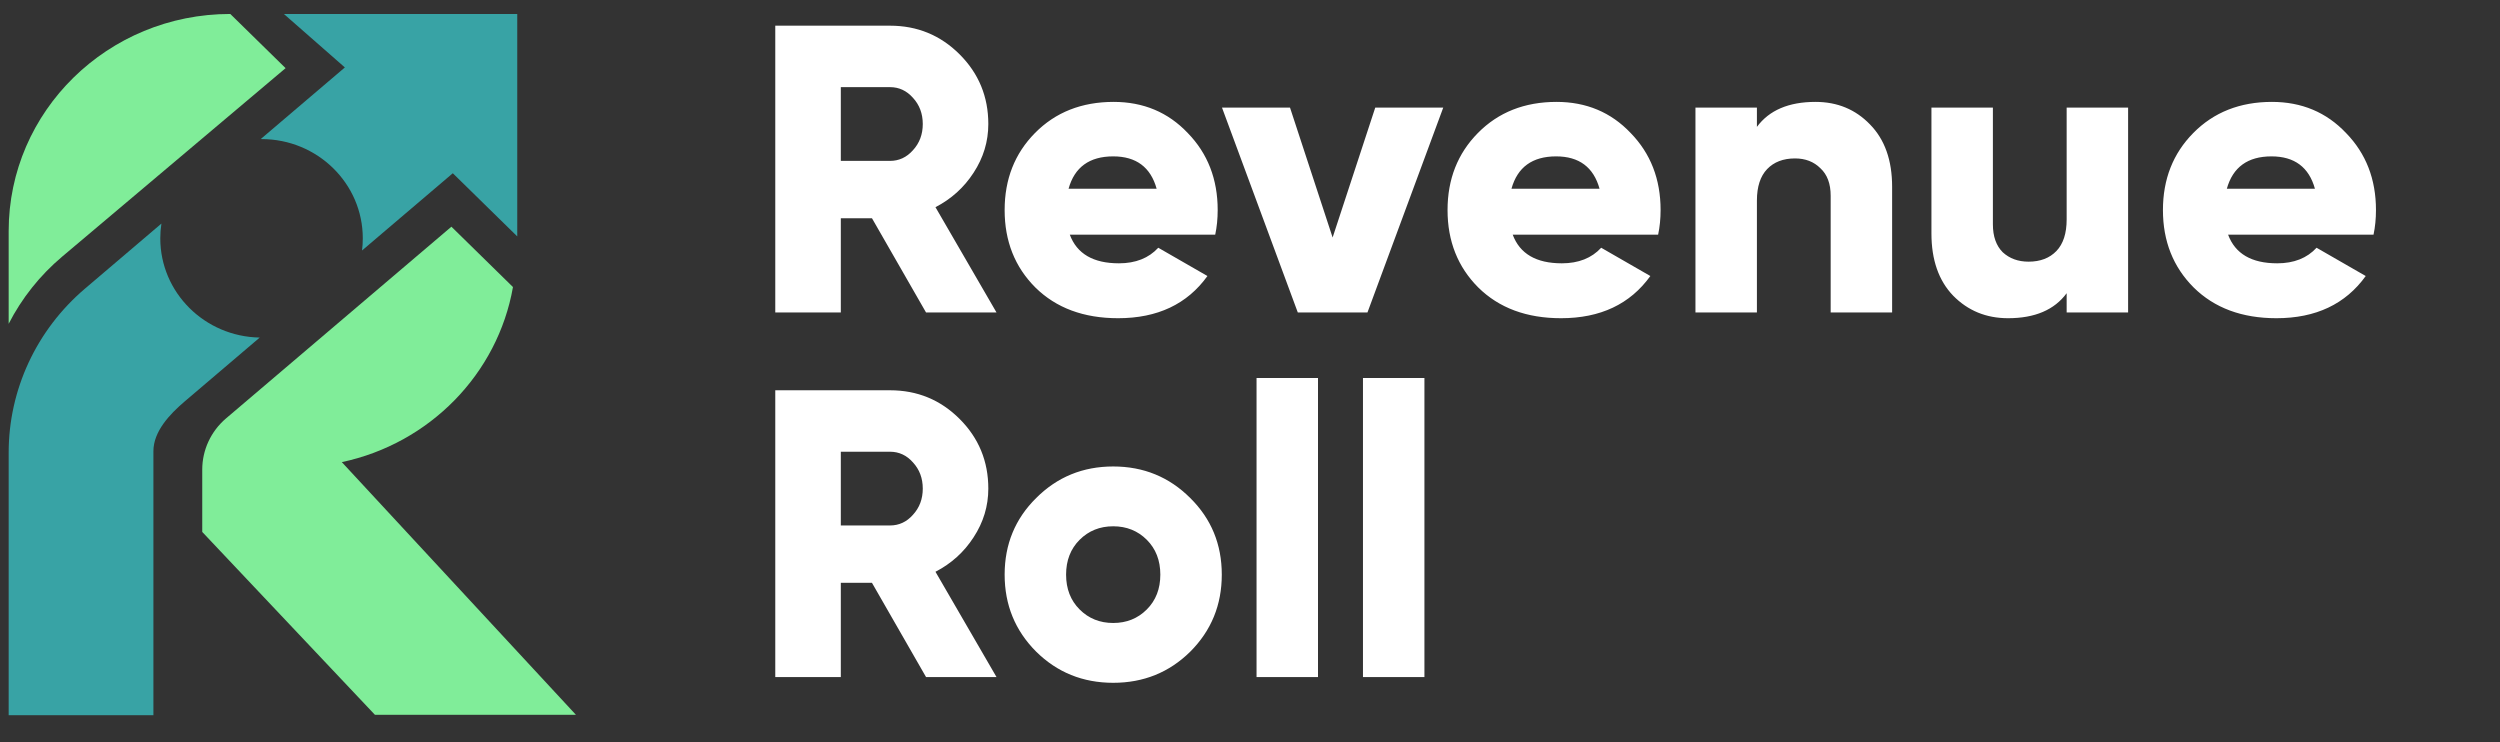
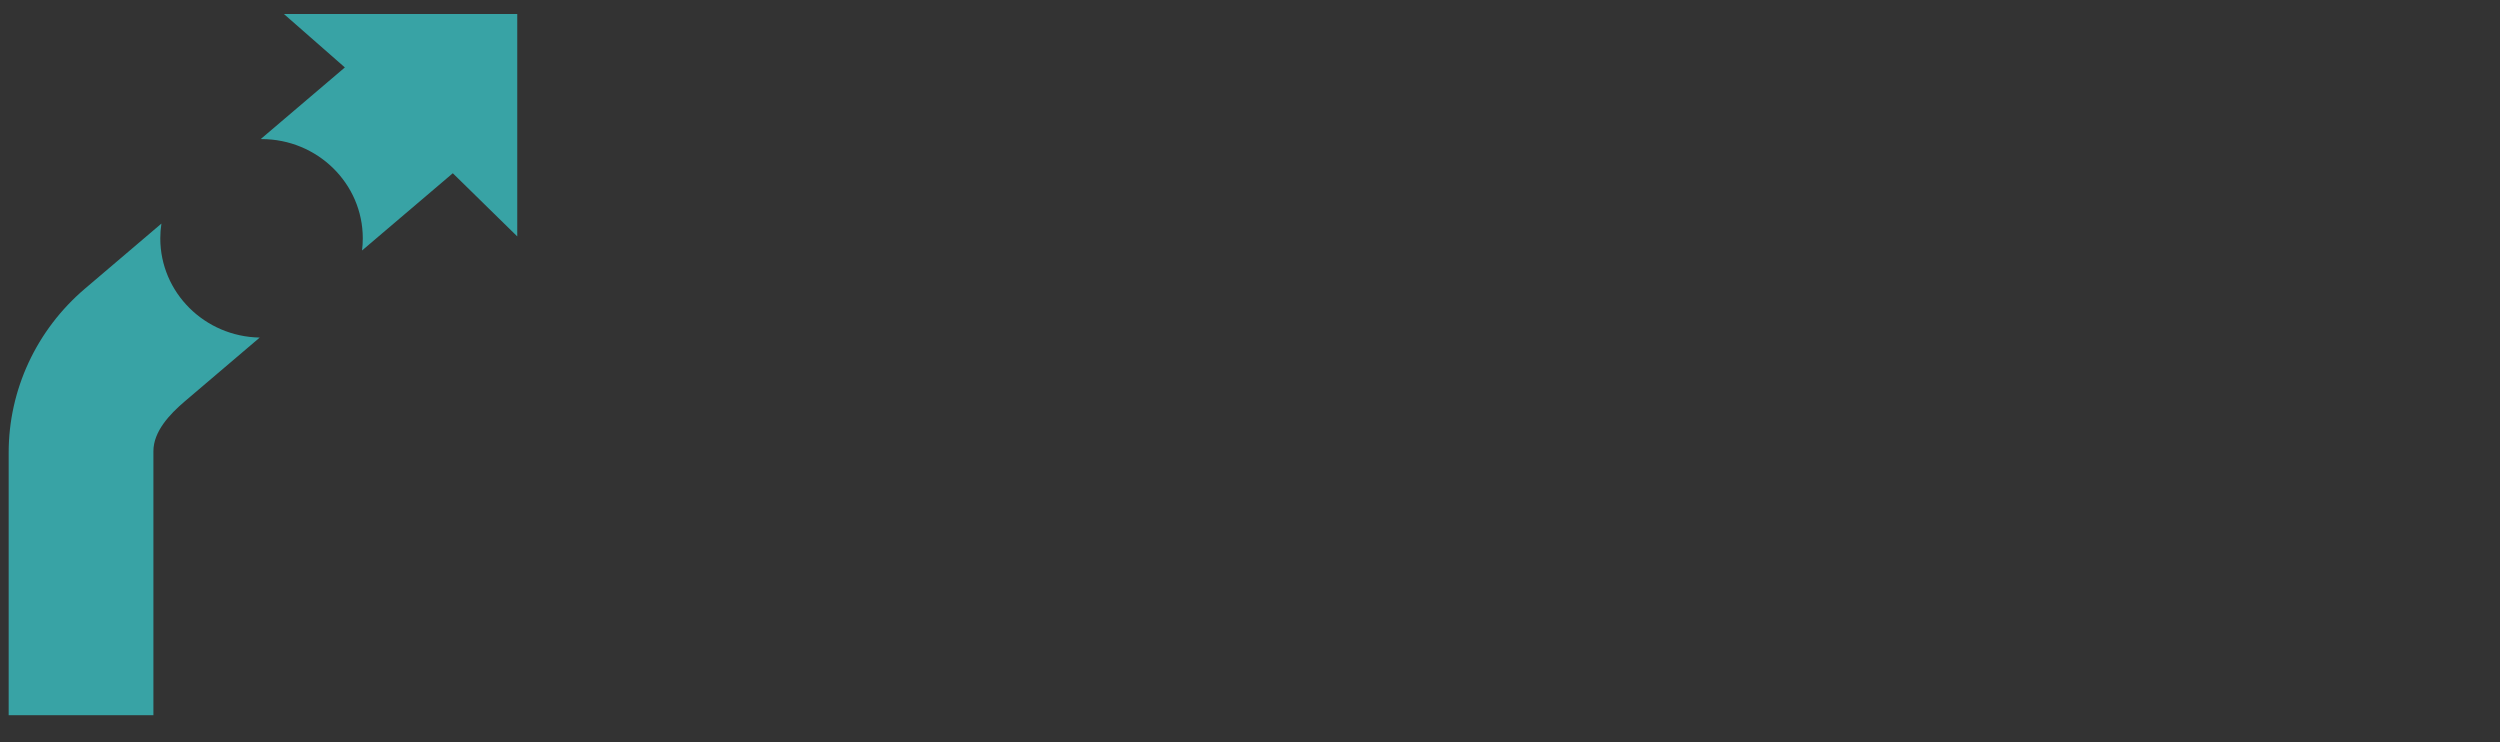
<svg xmlns="http://www.w3.org/2000/svg" width="165" height="49" viewBox="0 0 165 49" fill="none">
  <rect x="0" y="0" width="165" height="49" fill="#333333" stroke="none" />
-   <path fill-rule="evenodd" clip-rule="evenodd" d="M18.849 4.498L4.102 16.938C2.621 18.187 1.429 19.698 0.572 21.371V15.252C0.572 7.338 7.118 0.922 15.192 0.922H15.2L18.849 4.498ZM13.348 35.108L24.747 47.179H38.013L22.56 30.5C28.34 29.273 32.846 24.695 33.856 18.945L29.793 14.962L14.922 27.611C13.922 28.461 13.348 29.696 13.348 30.994V35.108Z" fill="#80ED99" />
  <path fill-rule="evenodd" clip-rule="evenodd" d="M34.138 0.922V15.602L29.885 11.434L23.895 16.532C23.927 16.269 23.944 16.002 23.944 15.73C23.944 12.112 20.952 9.18 17.262 9.18C17.243 9.18 17.224 9.18 17.205 9.18L22.761 4.451L18.735 0.922L34.138 0.922ZM10.653 14.757L5.607 19.051C2.409 21.773 0.572 25.72 0.572 29.872V47.203H10.125V29.776C10.125 28.478 11.196 27.34 12.196 26.489L17.142 22.279C13.507 22.217 10.579 19.308 10.579 15.73C10.579 15.399 10.604 15.074 10.653 14.757Z" fill="#38A3A5" />
-   <path d="M61.119 20.624L57.55 14.404H55.494V20.624H51.168V1.695H58.739C60.542 1.695 62.074 2.326 63.336 3.588C64.598 4.85 65.229 6.382 65.229 8.185C65.229 9.339 64.904 10.411 64.255 11.403C63.624 12.376 62.786 13.133 61.741 13.674L65.77 20.624H61.119ZM55.494 5.751V10.619H58.739C59.334 10.619 59.839 10.384 60.254 9.916C60.686 9.447 60.903 8.87 60.903 8.185C60.903 7.5 60.686 6.923 60.254 6.454C59.839 5.986 59.334 5.751 58.739 5.751H55.494ZM70.606 15.486C71.074 16.748 72.156 17.379 73.85 17.379C74.95 17.379 75.816 17.036 76.446 16.351L79.691 18.217C78.357 20.074 76.392 21.002 73.796 21.002C71.525 21.002 69.704 20.326 68.334 18.974C66.982 17.622 66.306 15.918 66.306 13.864C66.306 11.826 66.973 10.132 68.307 8.78C69.659 7.41 71.39 6.725 73.499 6.725C75.464 6.725 77.095 7.41 78.393 8.78C79.709 10.132 80.367 11.826 80.367 13.864C80.367 14.44 80.313 14.981 80.205 15.486H70.606ZM70.525 12.457H76.338C75.942 11.033 74.986 10.321 73.472 10.321C71.904 10.321 70.921 11.033 70.525 12.457ZM90.766 7.103H95.254L90.252 20.624H85.655L80.652 7.103H85.141L87.953 15.675L90.766 7.103ZM99.838 15.486C100.306 16.748 101.388 17.379 103.083 17.379C104.182 17.379 105.048 17.036 105.679 16.351L108.923 18.217C107.589 20.074 105.624 21.002 103.029 21.002C100.757 21.002 98.936 20.326 97.566 18.974C96.215 17.622 95.538 15.918 95.538 13.864C95.538 11.826 96.205 10.132 97.539 8.78C98.891 7.41 100.622 6.725 102.731 6.725C104.696 6.725 106.327 7.41 107.625 8.78C108.941 10.132 109.599 11.826 109.599 13.864C109.599 14.44 109.545 14.981 109.437 15.486H99.838ZM99.757 12.457H105.57C105.174 11.033 104.218 10.321 102.704 10.321C101.136 10.321 100.153 11.033 99.757 12.457ZM119.823 6.725C121.265 6.725 122.463 7.221 123.419 8.212C124.393 9.204 124.88 10.574 124.88 12.322V20.624H120.824V12.917C120.824 12.124 120.598 11.52 120.147 11.105C119.714 10.673 119.155 10.456 118.471 10.456C117.695 10.456 117.082 10.691 116.632 11.159C116.182 11.628 115.956 12.322 115.956 13.242V20.624H111.9V7.103H115.956V8.374C116.767 7.275 118.056 6.725 119.823 6.725ZM136.399 7.103H140.455V20.624H136.399V19.353C135.588 20.452 134.299 21.002 132.532 21.002C131.09 21.002 129.882 20.506 128.909 19.515C127.953 18.523 127.475 17.153 127.475 15.405V7.103H131.531V14.81C131.531 15.603 131.748 16.216 132.18 16.649C132.631 17.063 133.199 17.27 133.884 17.27C134.659 17.27 135.272 17.036 135.723 16.567C136.173 16.099 136.399 15.405 136.399 14.485V7.103ZM147.053 15.486C147.521 16.748 148.603 17.379 150.298 17.379C151.398 17.379 152.263 17.036 152.893 16.351L156.138 18.217C154.804 20.074 152.839 21.002 150.244 21.002C147.972 21.002 146.151 20.326 144.782 18.974C143.43 17.622 142.754 15.918 142.754 13.864C142.754 11.826 143.42 10.132 144.754 8.78C146.106 7.41 147.837 6.725 149.946 6.725C151.911 6.725 153.543 7.41 154.84 8.78C156.156 10.132 156.814 11.826 156.814 13.864C156.814 14.44 156.76 14.981 156.653 15.486H147.053ZM146.971 12.457H152.785C152.389 11.033 151.433 10.321 149.919 10.321C148.351 10.321 147.368 11.033 146.971 12.457ZM61.119 44.686L57.55 38.467H55.494V44.686H51.168V25.758H58.739C60.542 25.758 62.074 26.389 63.336 27.651C64.598 28.913 65.229 30.445 65.229 32.248C65.229 33.401 64.904 34.474 64.255 35.465C63.624 36.439 62.786 37.196 61.741 37.737L65.77 44.686H61.119ZM55.494 29.814V34.681H58.739C59.334 34.681 59.839 34.447 60.254 33.978C60.686 33.509 60.903 32.933 60.903 32.248C60.903 31.562 60.686 30.986 60.254 30.517C59.839 30.048 59.334 29.814 58.739 29.814H55.494ZM78.556 43.01C77.168 44.38 75.473 45.065 73.472 45.065C71.471 45.065 69.776 44.38 68.388 43.01C67 41.621 66.306 39.927 66.306 37.926C66.306 35.925 67 34.239 68.388 32.869C69.776 31.481 71.471 30.787 73.472 30.787C75.473 30.787 77.168 31.481 78.556 32.869C79.944 34.239 80.638 35.925 80.638 37.926C80.638 39.927 79.944 41.621 78.556 43.01ZM71.255 40.224C71.85 40.819 72.589 41.117 73.472 41.117C74.355 41.117 75.094 40.819 75.689 40.224C76.284 39.63 76.582 38.863 76.582 37.926C76.582 36.989 76.284 36.222 75.689 35.627C75.094 35.033 74.355 34.735 73.472 34.735C72.589 34.735 71.85 35.033 71.255 35.627C70.66 36.222 70.362 36.989 70.362 37.926C70.362 38.863 70.66 39.63 71.255 40.224ZM82.932 44.686V24.947H86.988V44.686H82.932ZM89.956 44.686V24.947H94.012V44.686H89.956Z" fill="white" />
</svg>